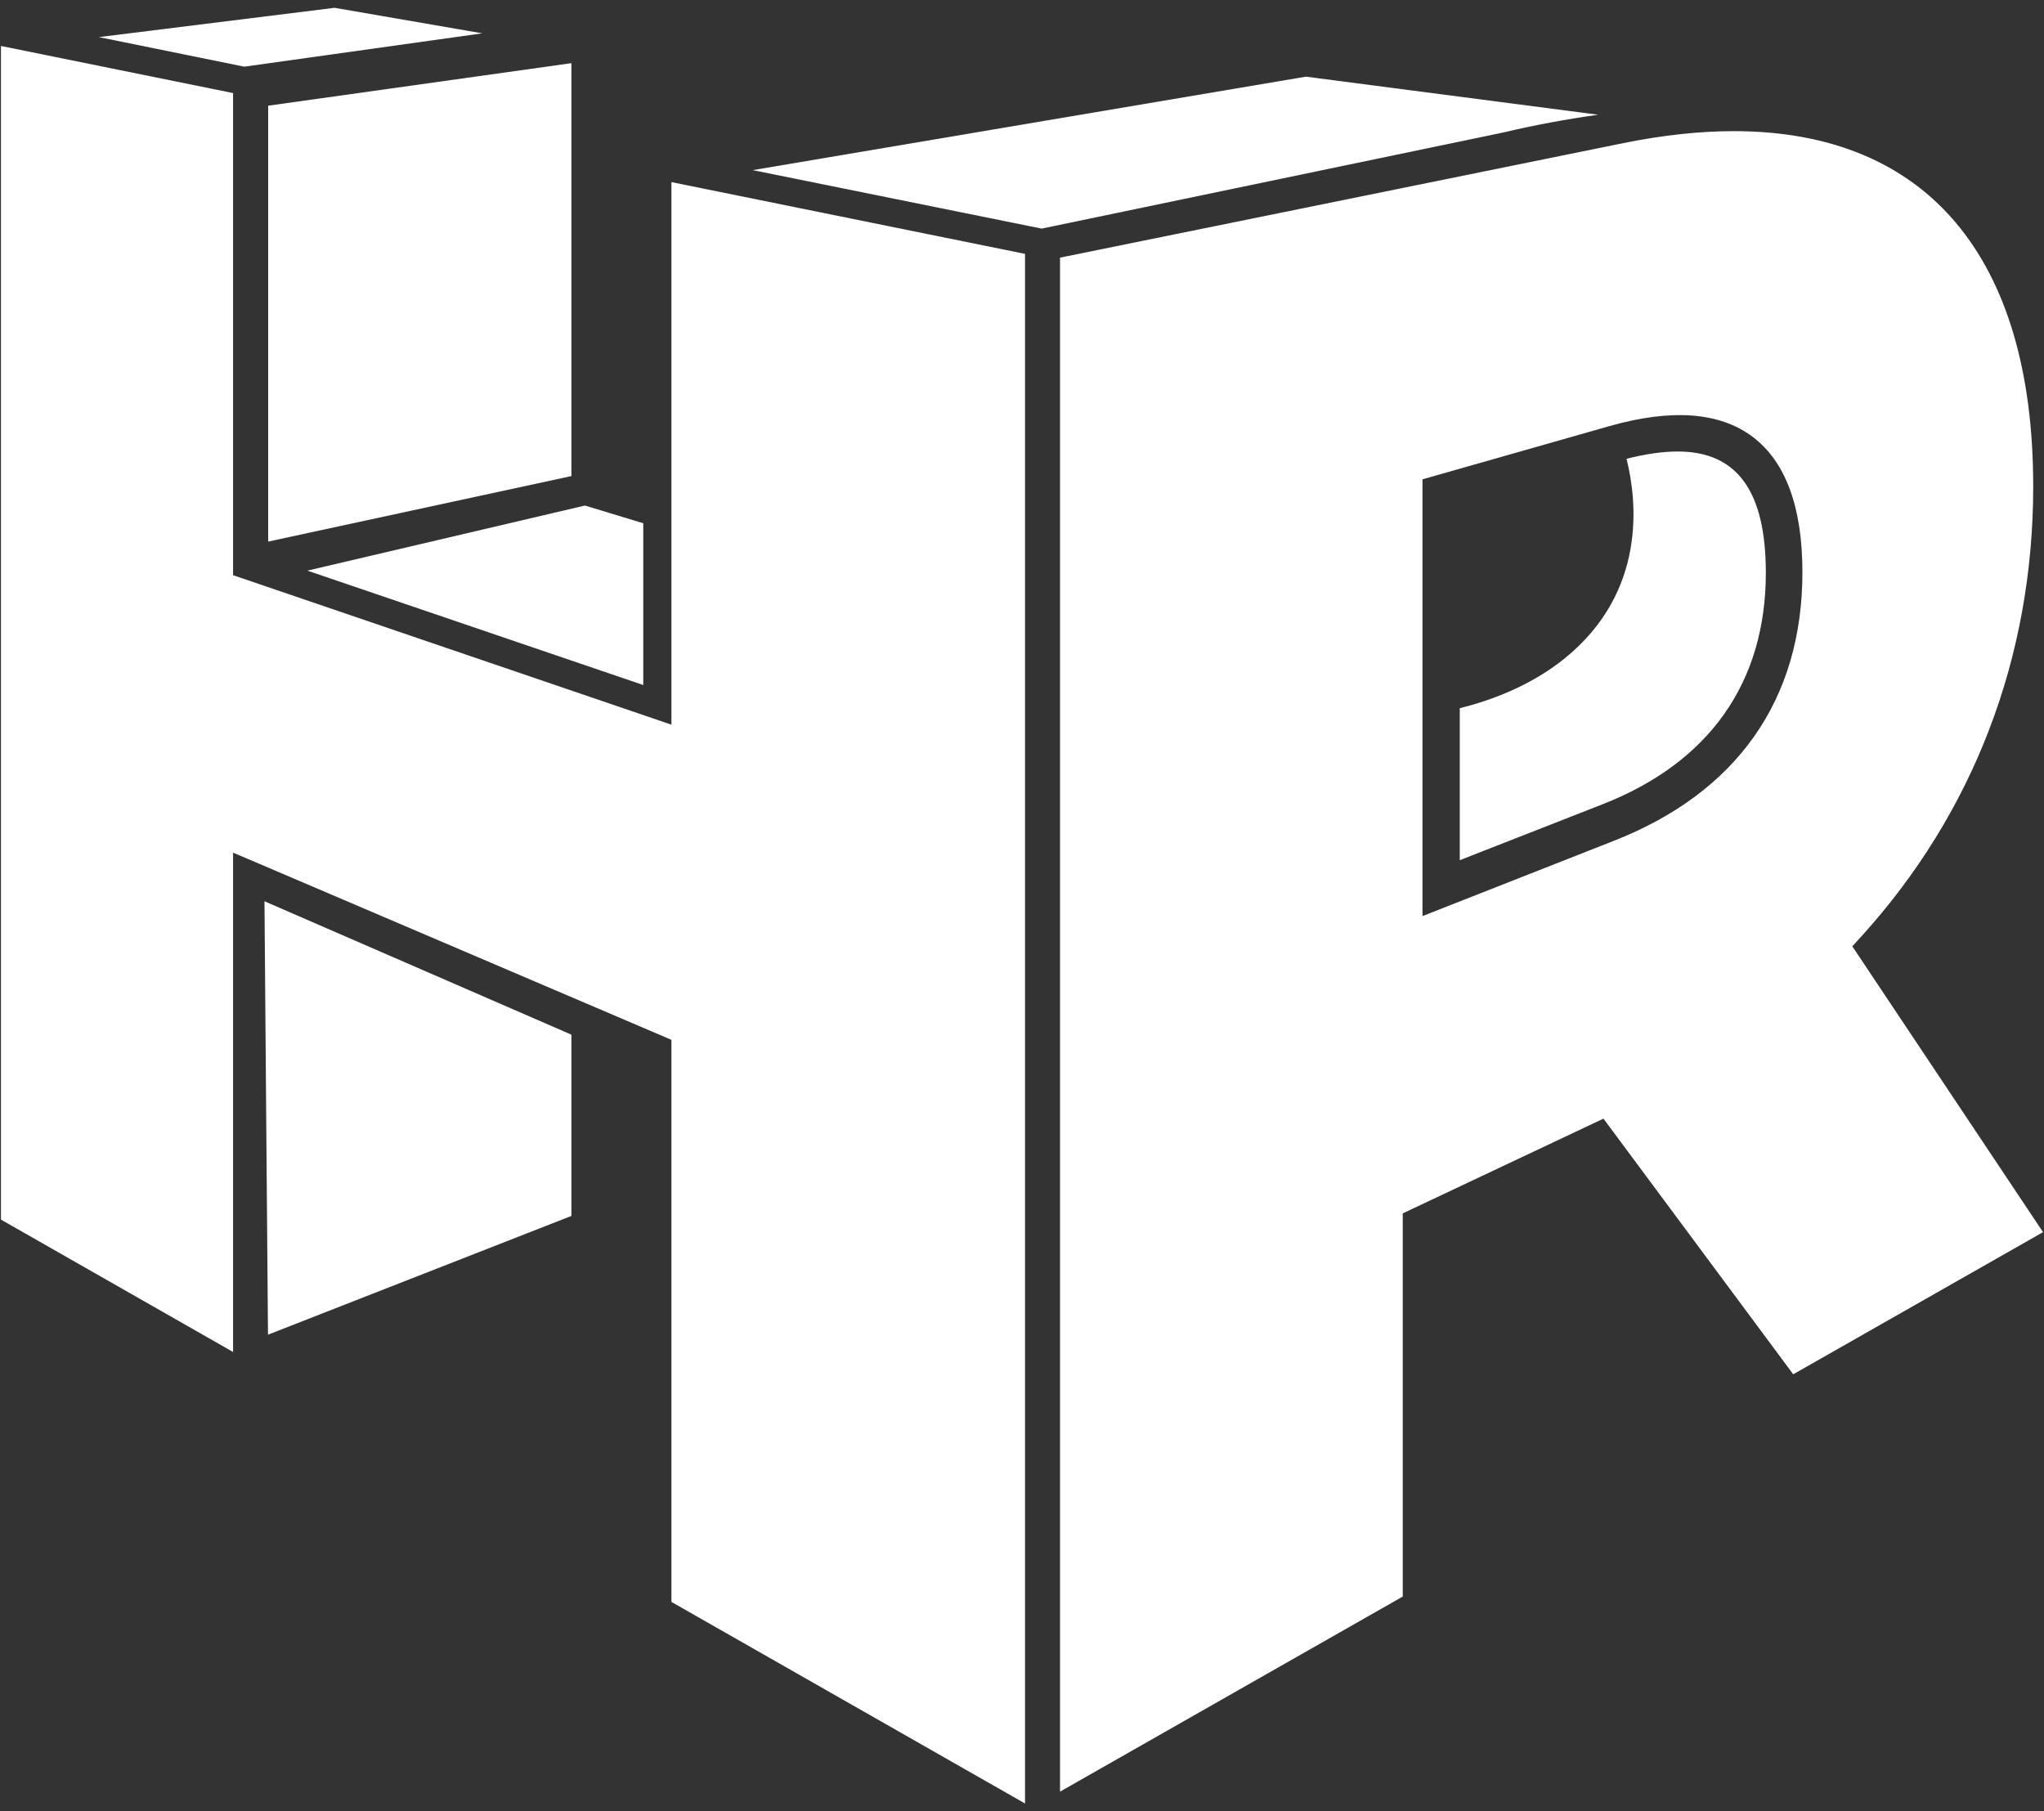
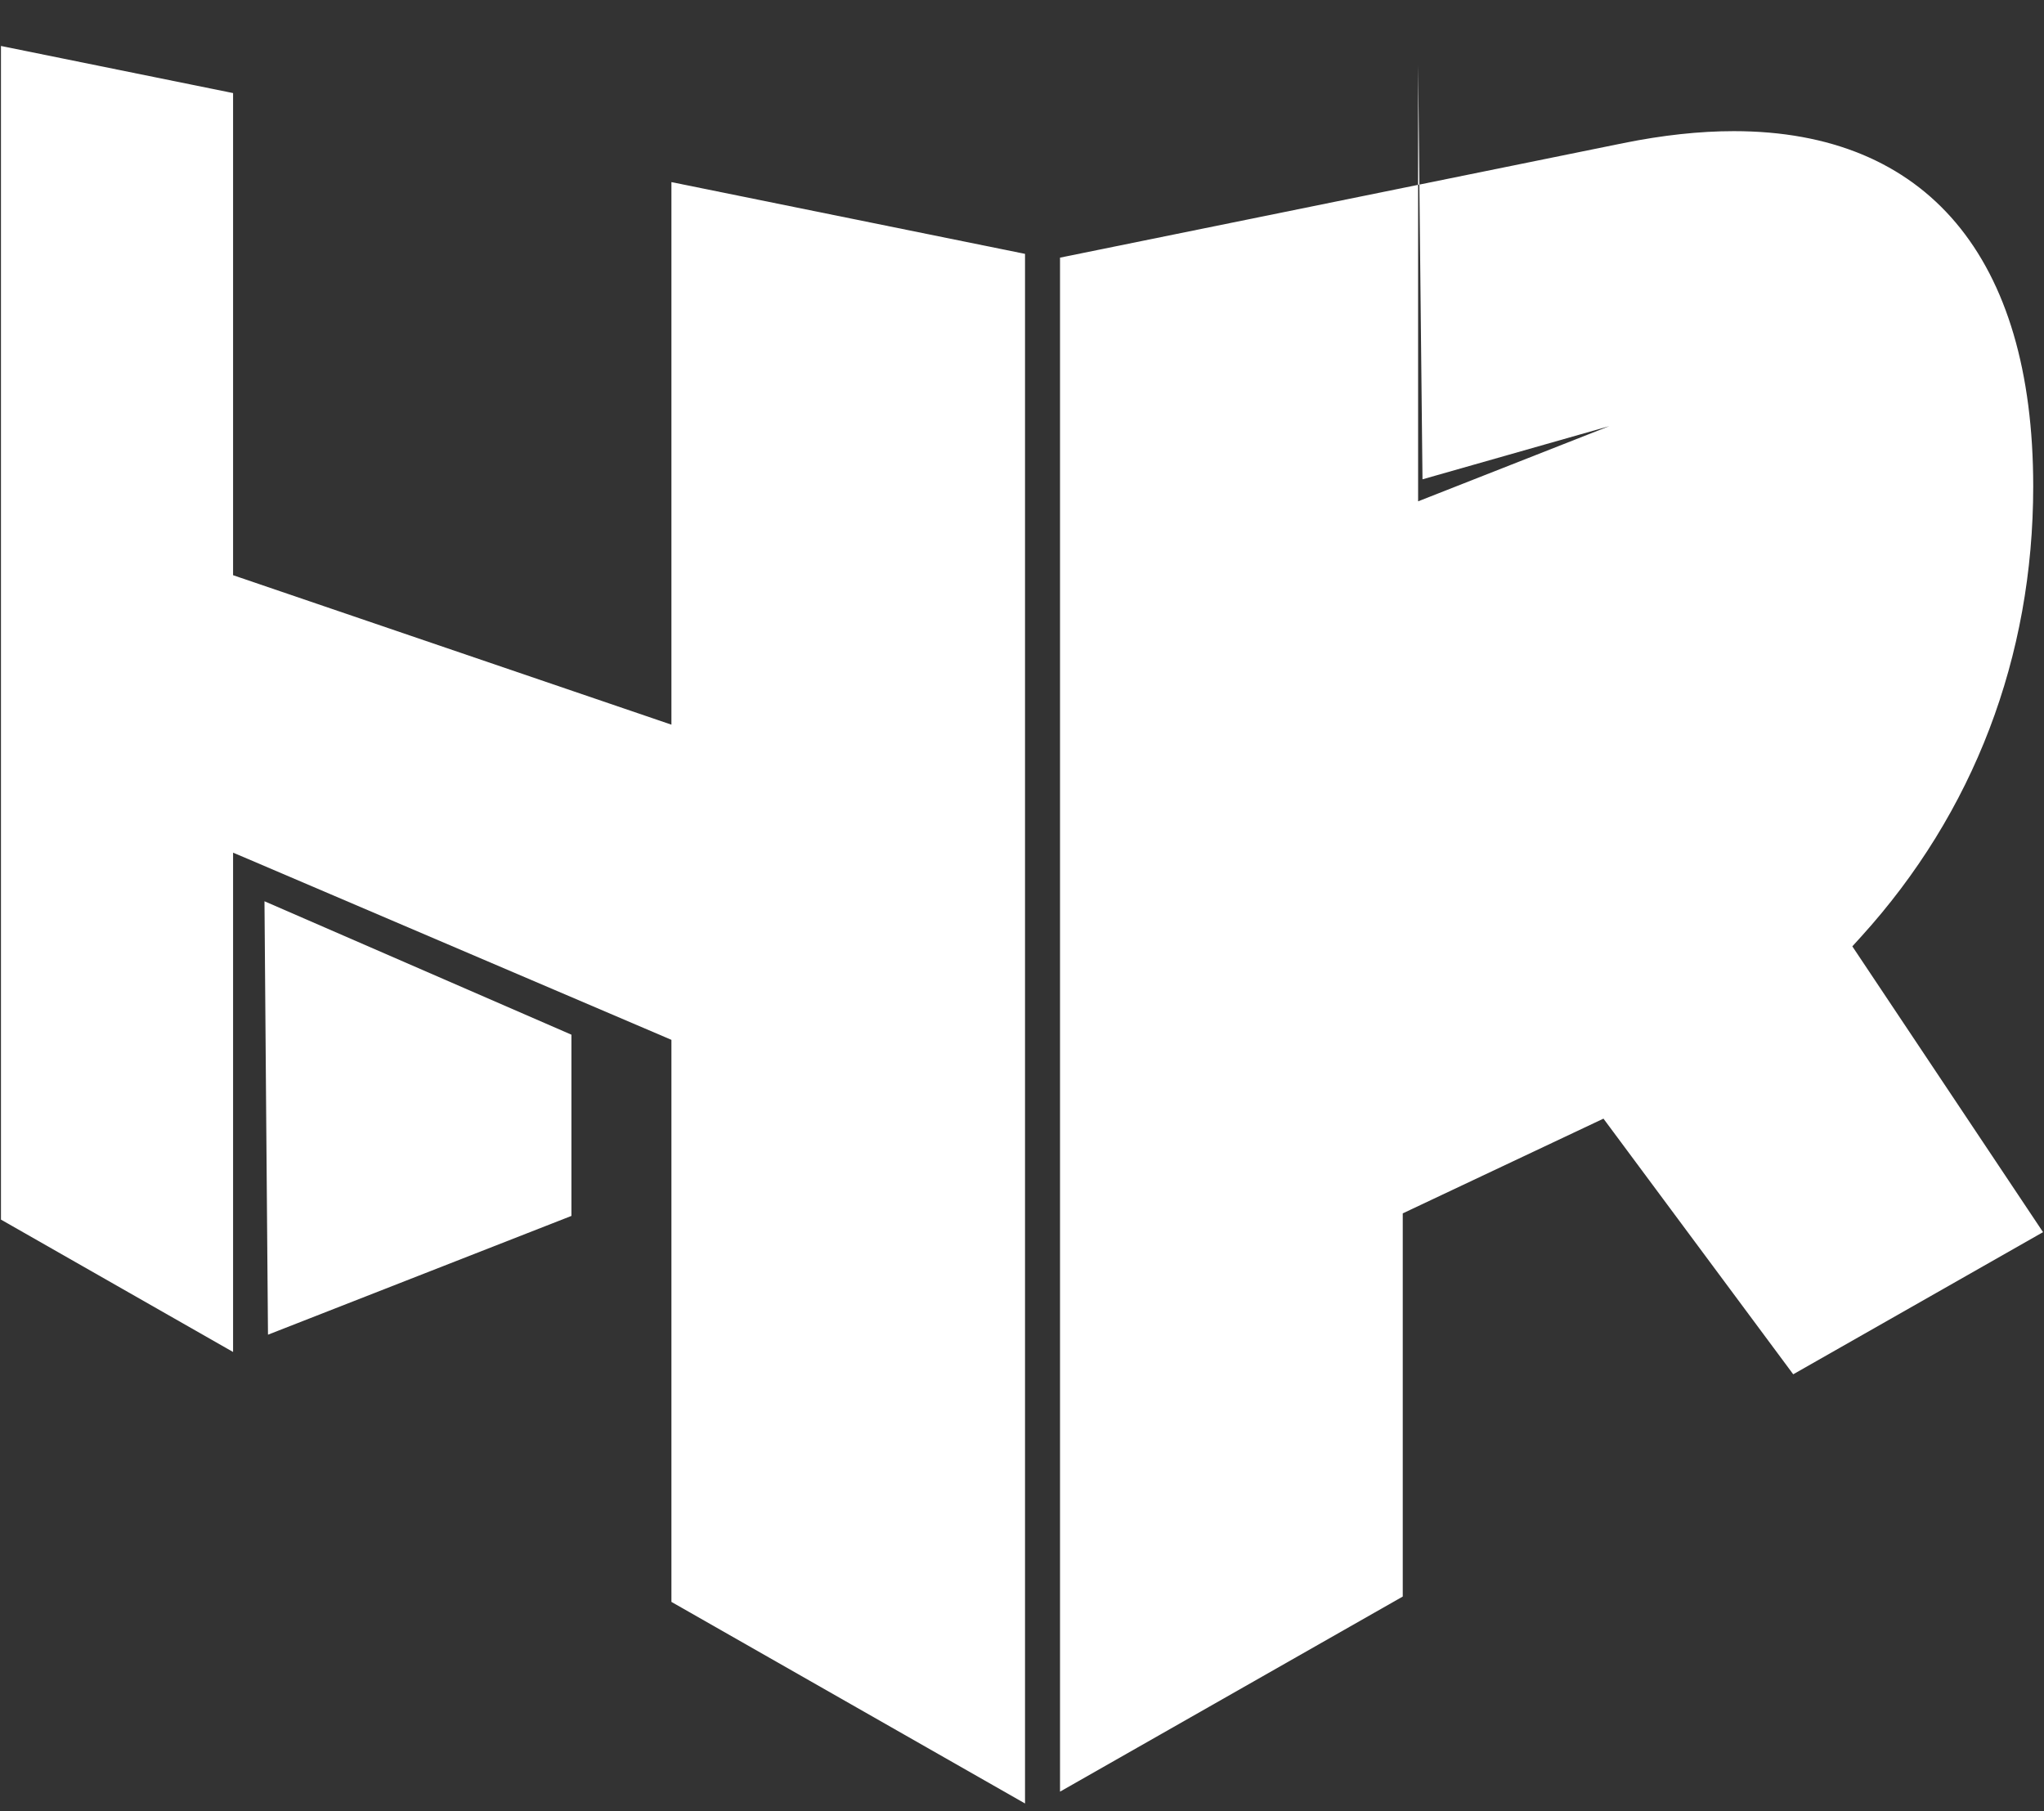
<svg xmlns="http://www.w3.org/2000/svg" id="Layer_1" viewBox="0 0 233.01 206.49">
  <rect x="0" y="0" width="233.01" height="206.49" fill="#333333" stroke="none" />
  <defs>
    <style>.cls-1{fill:#fff;}</style>
  </defs>
  <polygon class="cls-1" points="75.8 118.22 76.54 118.54 76.54 119.34 76.54 182.61 116.85 205.59 116.85 28.94 76.54 20.76 76.54 80.9 76.54 82.61 74.93 82.06 27.39 65.85 26.57 65.57 26.57 64.7 26.57 10.61 .11 5.24 .11 139.03 26.57 154.12 26.57 99.04 26.57 97.2 28.27 97.92 75.8 118.22" />
-   <path class="cls-1" d="M204.43,156.66l28.47-16.2-21.74-32.58,1-1.1c12.84-14.14,19.62-31.89,19.62-51.34,0-26.11-12.12-40.49-34.13-40.49-3.9,0-8.13.46-12.57,1.36l-64.24,13.06v174.87l39.07-22.24v-43.68l22.88-10.8,21.63,29.14ZM162.16,54.64l21.29-6.06c7.1-2.02,12.6-1.61,16.35,1.22,3.77,2.84,5.67,8.04,5.67,15.43,0,14.52-7.44,25.11-21.52,30.63l-21.79,8.57v-49.79Z" />
+   <path class="cls-1" d="M204.43,156.66l28.47-16.2-21.74-32.58,1-1.1c12.84-14.14,19.62-31.89,19.62-51.34,0-26.11-12.12-40.49-34.13-40.49-3.9,0-8.13.46-12.57,1.36l-64.24,13.06v174.87l39.07-22.24v-43.68l22.88-10.8,21.63,29.14ZM162.16,54.64l21.29-6.06l-21.79,8.57v-49.79Z" />
  <path class="cls-1" d="M191.27,51.47c-1.73,0-3.69.28-5.85.83,1.19,4.75,2.35,15.12-7.02,22.73-3.91,3.17-8.48,4.83-11.99,5.7v17.33l2.65-1.04,13.66-5.35c12.16-4.77,18.58-13.9,18.58-26.38,0-9.3-3.28-13.82-10.04-13.82Z" />
-   <path class="cls-1" d="M85.79,19.39l32.96,6.67,52.58-10.95c3.55-.84,7.19-1.52,10.86-2.03l-33.32-4.34-63.09,10.66Z" />
-   <polygon class="cls-1" points="54.98 3.8 38.14 .89 11.27 4.23 27.85 7.6 54.98 3.8" />
-   <polygon class="cls-1" points="73.33 59.65 66.68 57.63 35.04 65.05 73.33 78.09 73.33 59.65" />
  <polygon class="cls-1" points="65.14 138.61 65.14 117.95 30.15 102.74 30.34 126.59 30.55 152.15 65.14 138.61" />
-   <polygon class="cls-1" points="30.57 61.74 35.38 60.7 65.14 54.27 65.14 7.2 30.57 12.05 30.57 61.74" />
</svg>